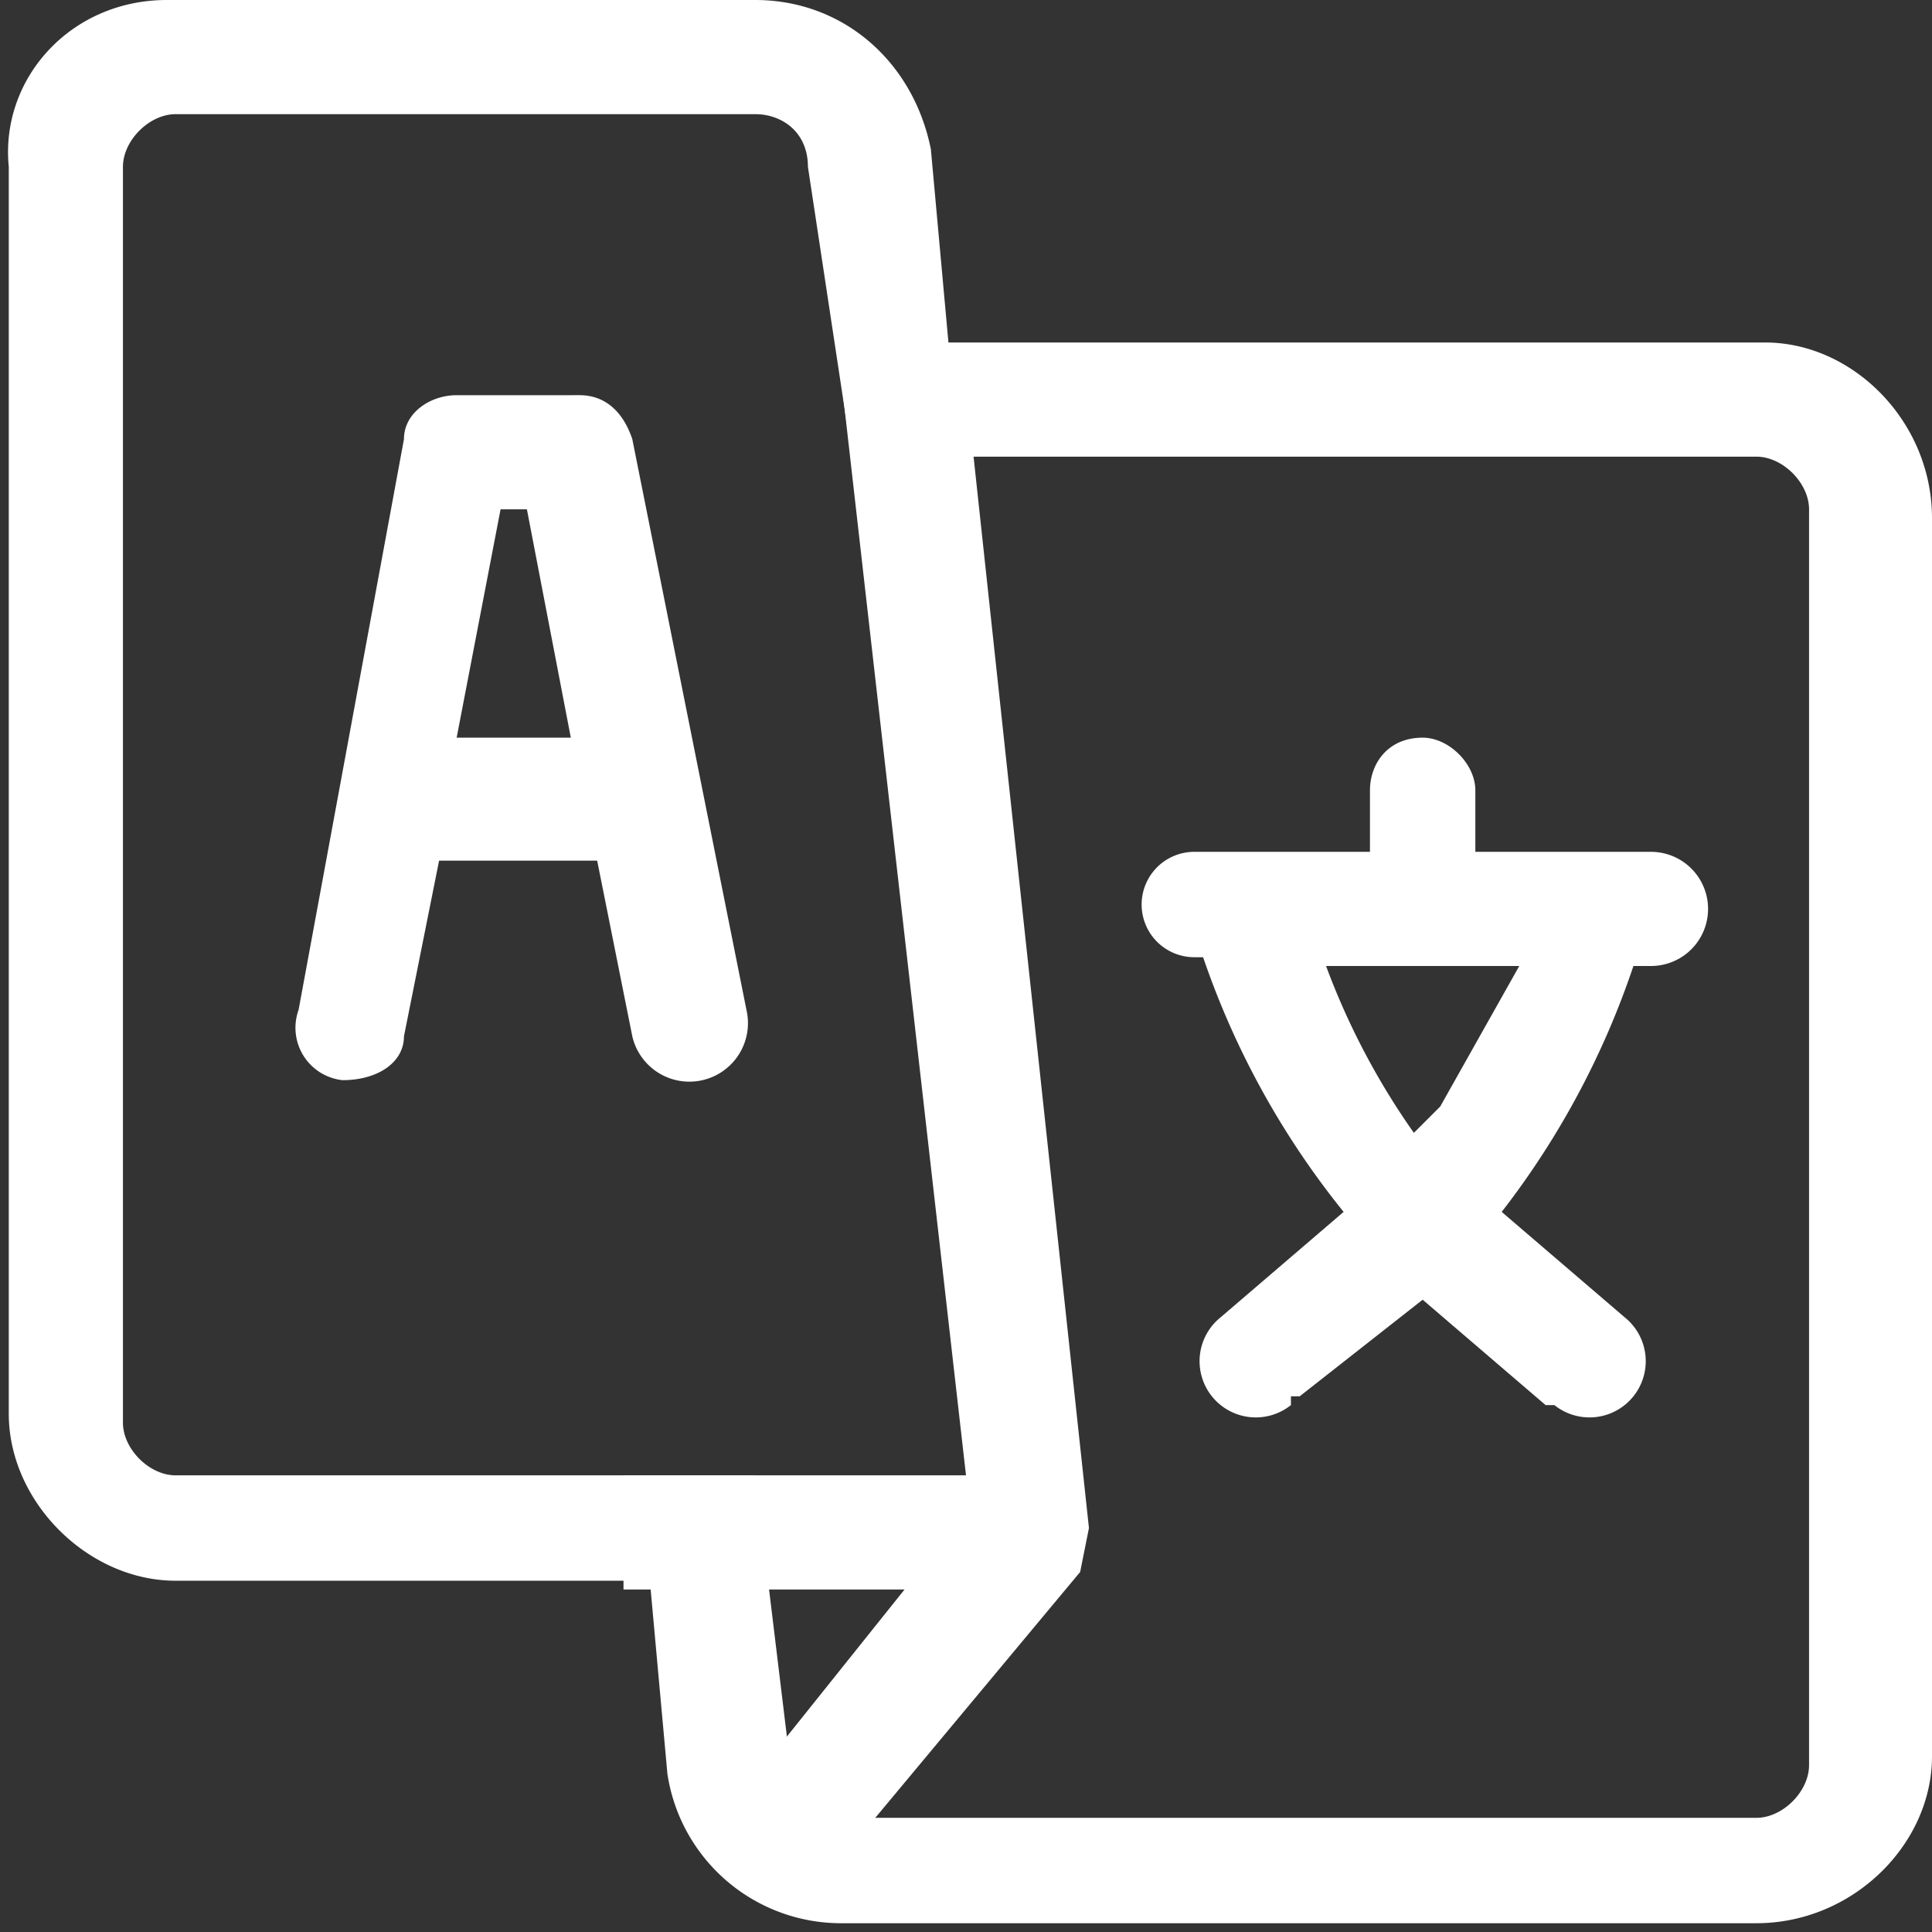
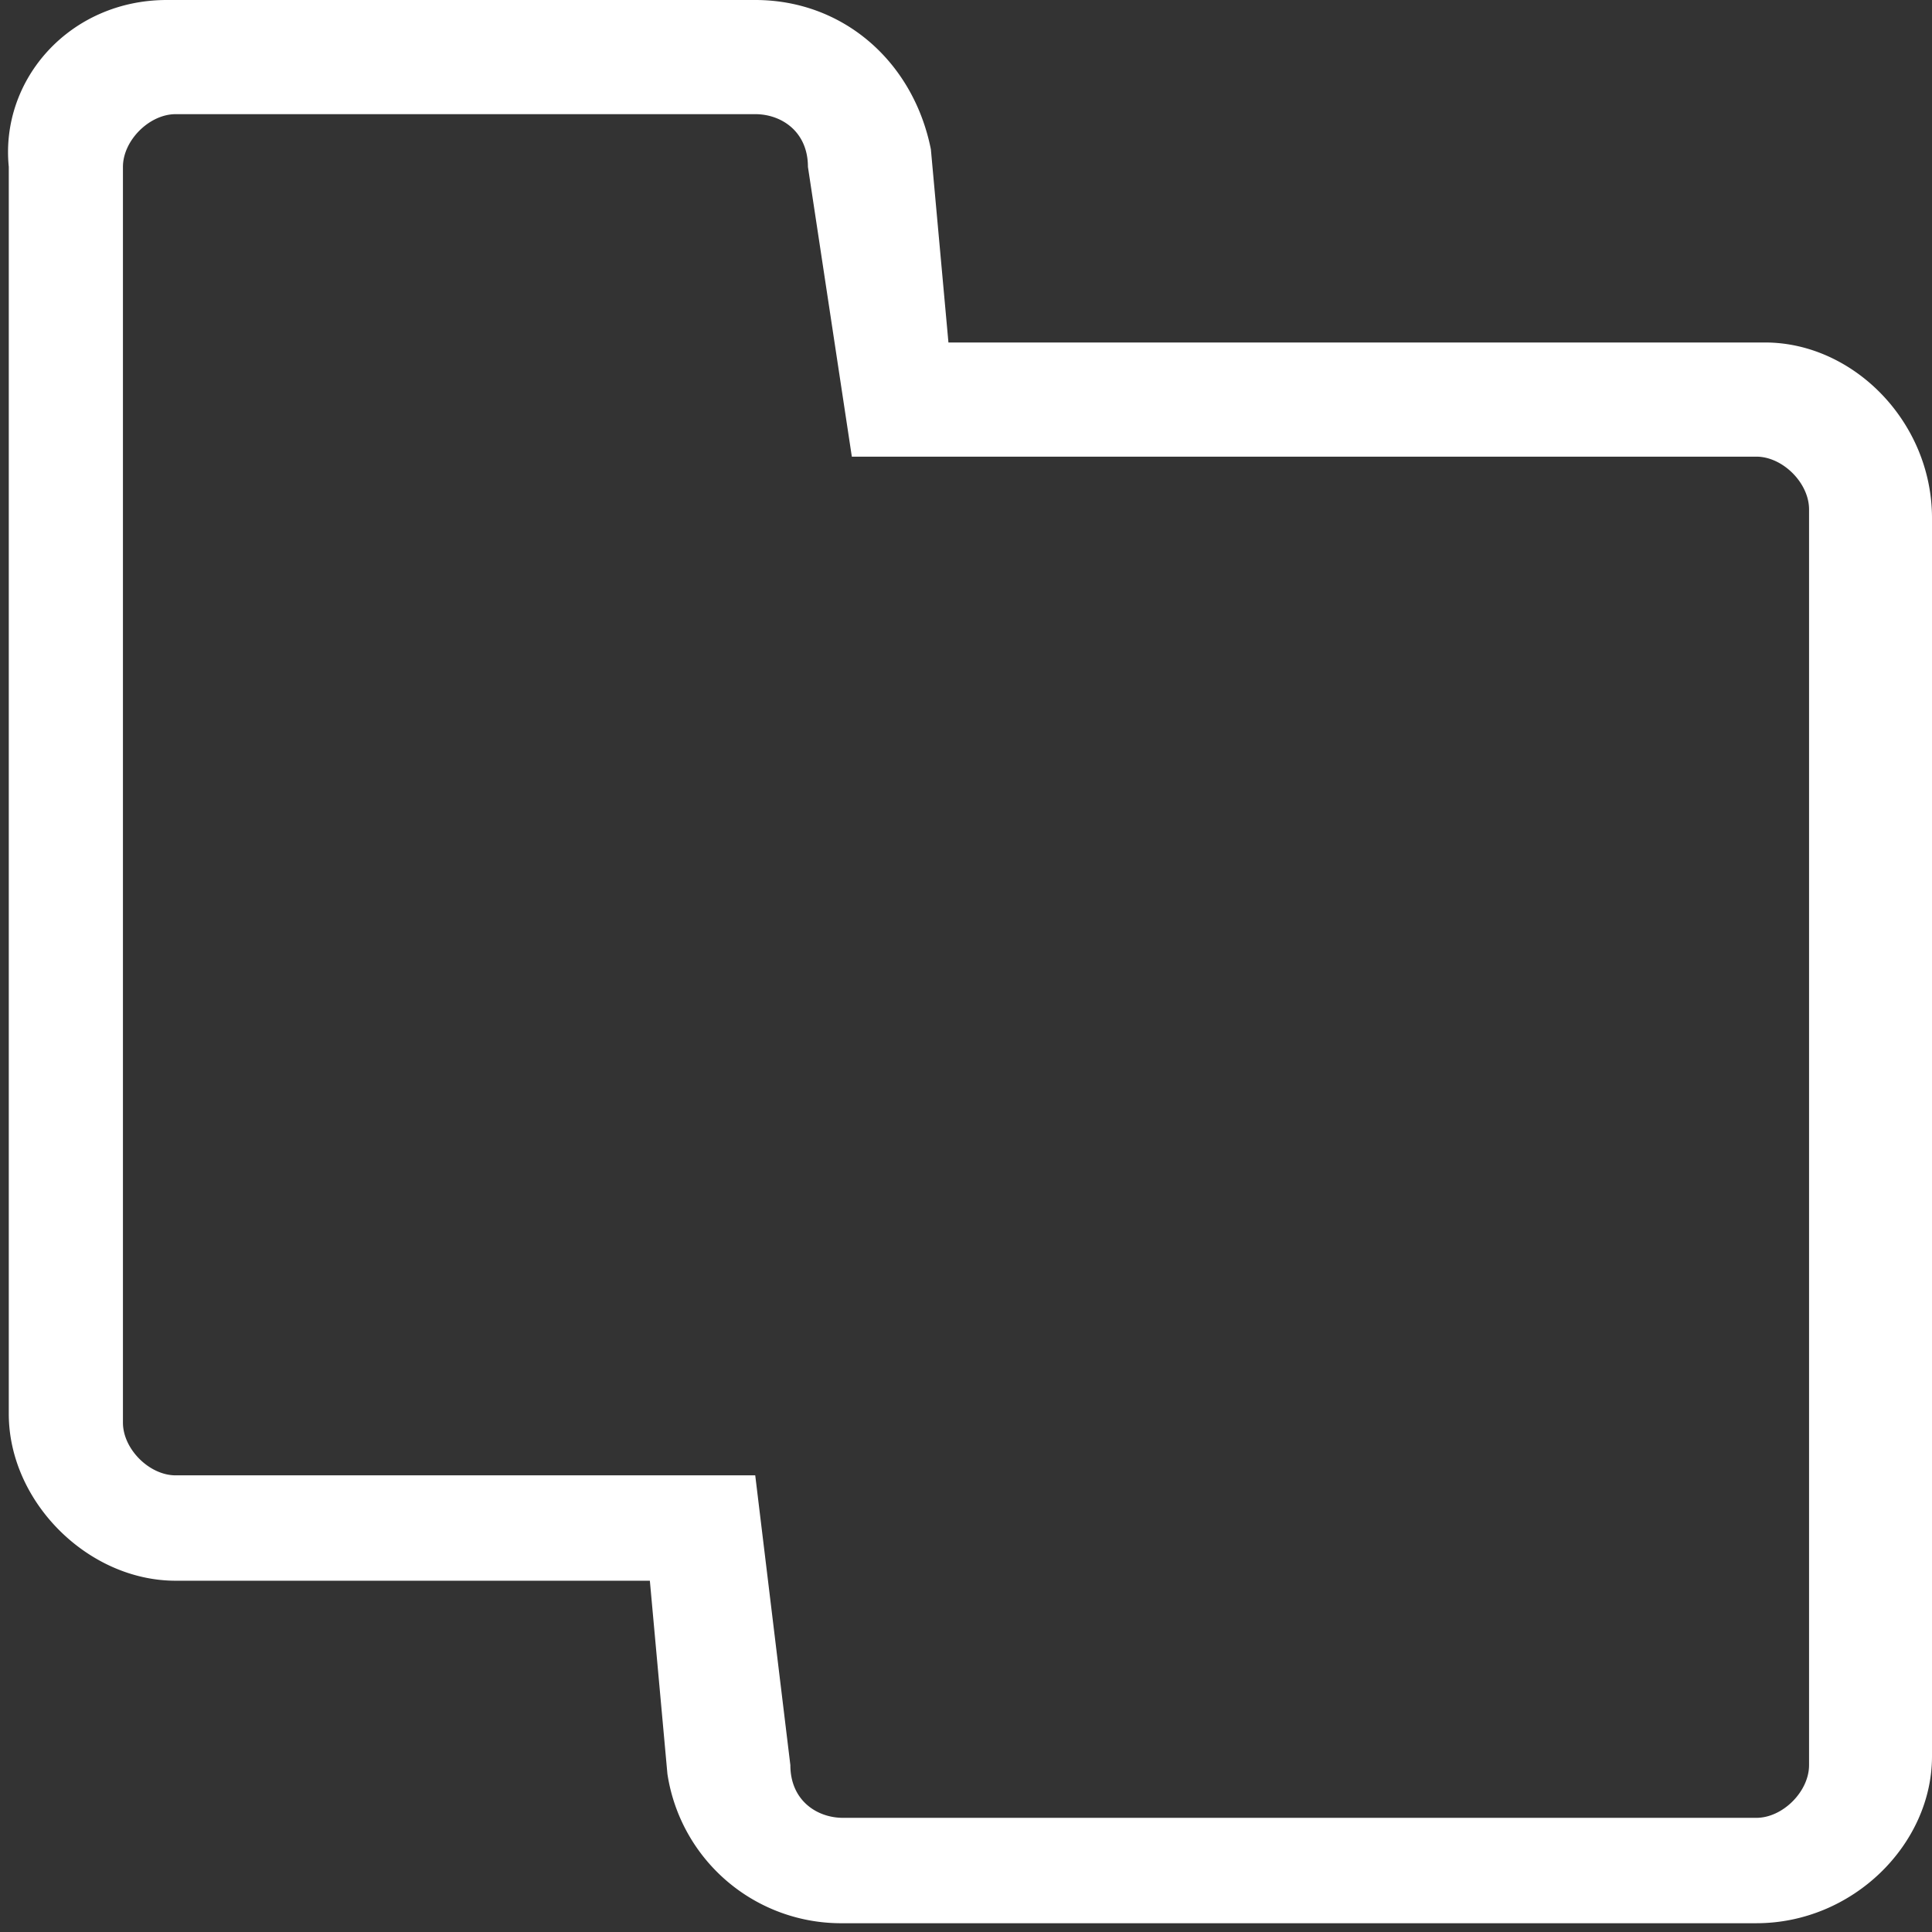
<svg xmlns="http://www.w3.org/2000/svg" viewBox="0 0 22 22">
  <rect x="0" y="0" width="22" height="22" fill="#333333" stroke="none" />
  <g fill="#FFF" fill-rule="nonzero">
    <path d="M8.6 0c1 0 1.8.7 2 1.7l.2 2.2h9.3c1 0 1.9.9 1.9 2V20c0 1-.9 1.9-2 1.9H9.6a2 2 0 01-2-1.7L7.4 18H2c-1 0-1.9-.9-1.9-1.9V1.9C0 .9.8 0 1.9 0h6.7zm0 1.3H2c-.3 0-.6.3-.6.6v14.3c0 .3.3.6.6.6h6.6l.4 3.3c0 .4.3.6.6.6H20c.3 0 .6-.3.6-.6V5.8c0-.3-.3-.6-.6-.6H9.7l-.5-3.3c0-.4-.3-.6-.6-.6z" />
-     <path d="M11 4.4l1.4 13-.1.5-3 3.6a.7.7 0 01-1-.9l2-2.5H7.1v-1.3H11L9.6 4.5c0-.3.2-.7.6-.7.3 0 .7.2.7.6z" />
-     <path d="M16.2 8.4c.3 0 .6.3.6.6v.7h2a.6.6 0 010 1.3h-.2a9.5 9.5 0 01-1.5 2.8l1.4 1.2a.6.6 0 11-.8 1h-.1l-1.4-1.2-1.4 1.1h-.1v.1a.6.6 0 11-.8-1l1.4-1.2a9.5 9.5 0 01-1.6-2.9h-.1a.6.6 0 010-1.2h2V9c0-.3.2-.6.6-.6zm1 2.6h-2.1a8.3 8.3 0 001 1.9l.3-.3.9-1.6zM6.6 4.5c.3 0 .5.2.6.5l1.3 6.5a.6.6 0 01-1.3.3l-.4-2H5l-.4 2c0 .3-.3.5-.7.5a.6.6 0 01-.5-.8L4.6 5c0-.3.3-.5.6-.5h1.3zM6 5.8h-.3l-.5 2.6h1.3L6 5.8z" />
  </g>
</svg>